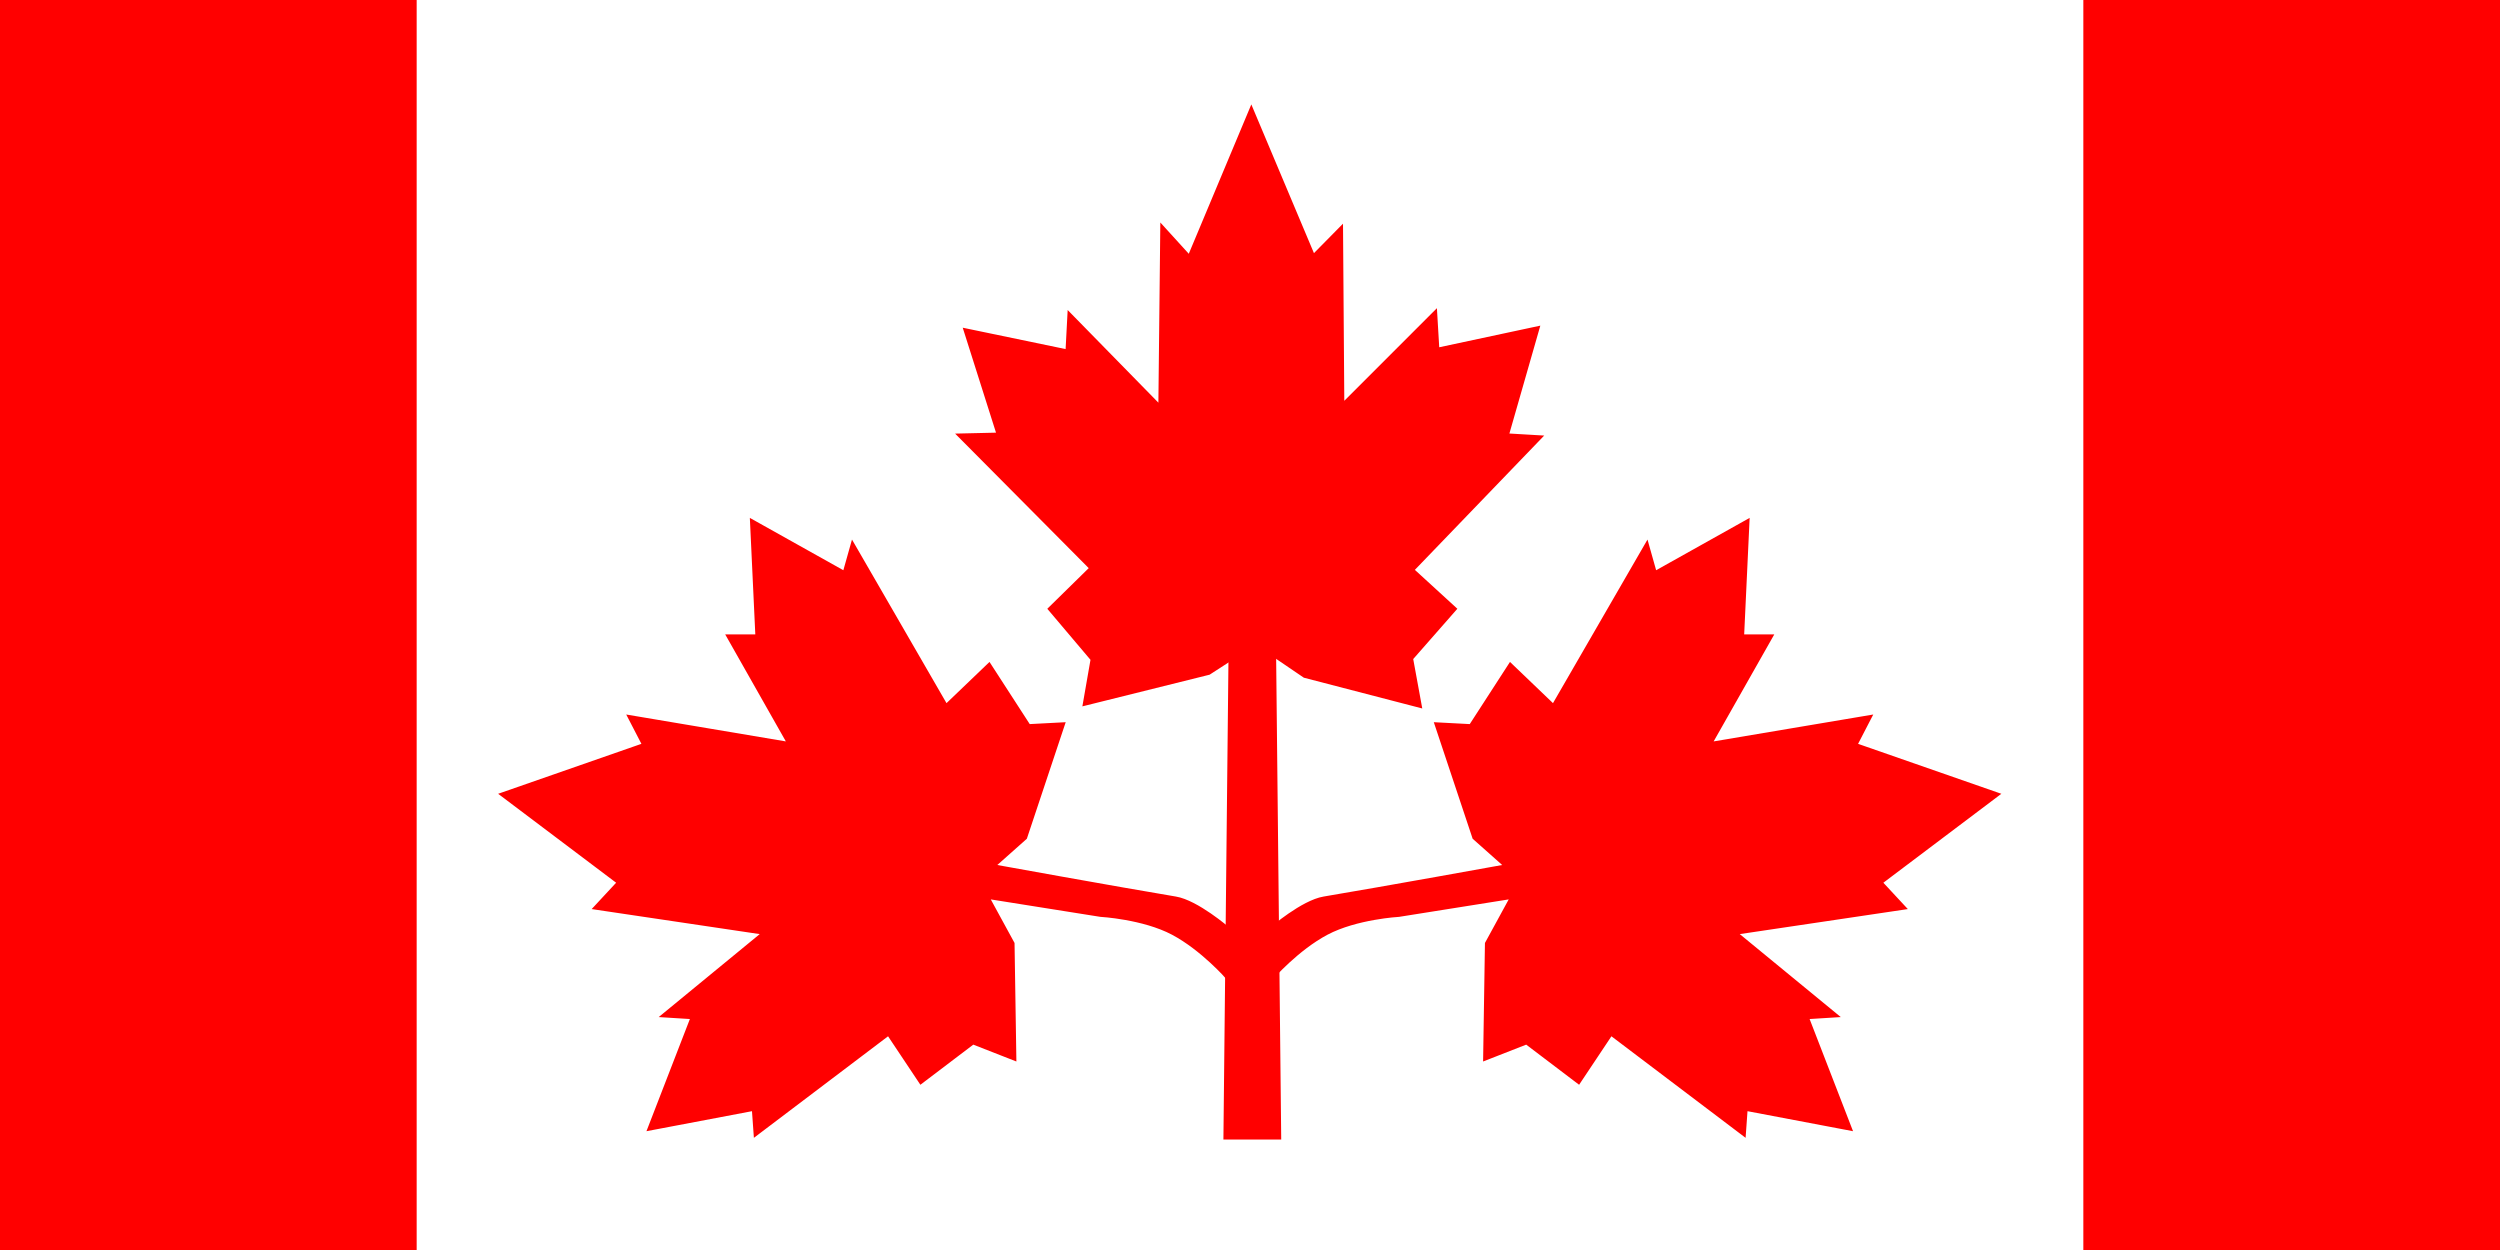
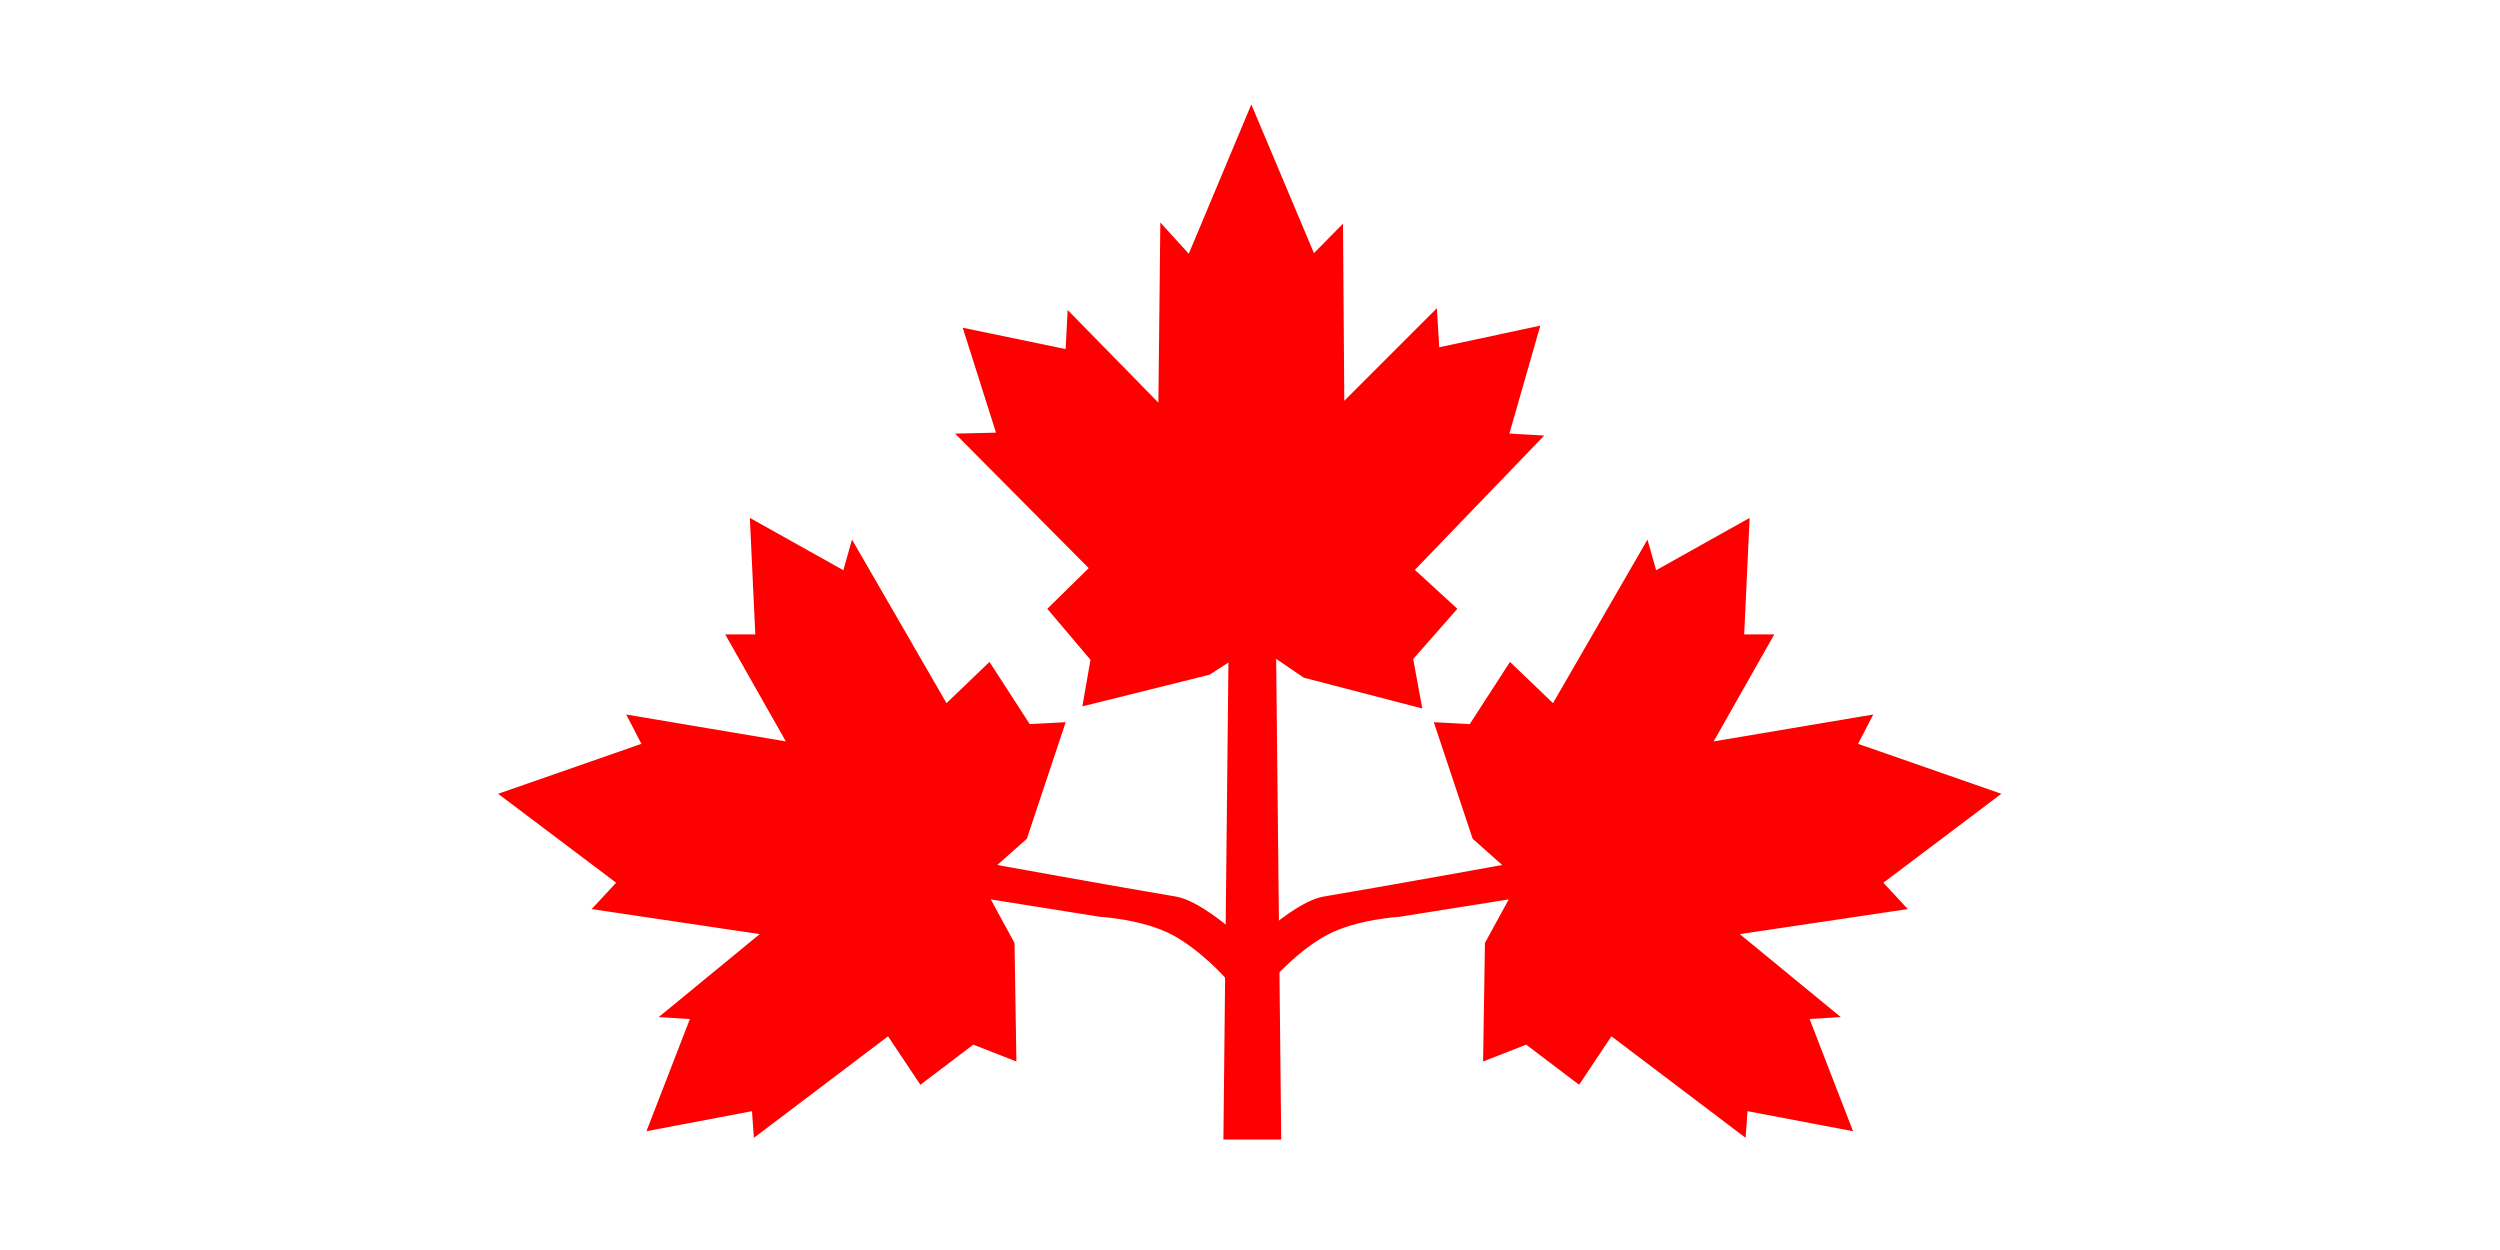
<svg xmlns="http://www.w3.org/2000/svg" xmlns:ns1="http://sodipodi.sourceforge.net/DTD/sodipodi-0.dtd" xmlns:ns2="http://www.inkscape.org/namespaces/inkscape" xmlns:xlink="http://www.w3.org/1999/xlink" id="svg1922" ns1:version="0.32" ns2:version="0.46" width="600" height="300" version="1.0" ns1:docbase="C:\Documents and Settings\Zachary\My Documents\My Pictures\SVG" ns1:docname="Flag of Thunder Bay.svg" ns2:output_extension="org.inkscape.output.svg.inkscape">
  <defs id="defs1925">
    <ns2:perspective ns1:type="inkscape:persp3d" ns2:vp_x="0 : 150 : 1" ns2:vp_y="0 : 1000 : 0" ns2:vp_z="600 : 150 : 1" ns2:persp3d-origin="300 : 100 : 1" id="perspective13" />
  </defs>
  <ns1:namedview ns2:window-height="718" ns2:window-width="1366" ns2:pageshadow="2" ns2:pageopacity="0.0" guidetolerance="10.0" gridtolerance="10.0" objecttolerance="10.0" borderopacity="1.0" bordercolor="#666666" pagecolor="#ffffff" id="base" ns2:zoom="1.1661737" ns2:cx="314.78055" ns2:cy="169.86454" ns2:window-x="-8" ns2:window-y="-8" ns2:current-layer="svg1922" height="300px" width="600px" showgrid="false" />
-   <rect style="opacity:1;fill:#ff0000;fill-opacity:1;fill-rule:nonzero;stroke:none;stroke-width:0.3;stroke-linecap:round;stroke-linejoin:miter;stroke-miterlimit:4;stroke-dasharray:none;stroke-opacity:1" id="rect3747" width="600" height="300" x="0" y="0" />
-   <rect style="opacity:1;fill:white;fill-opacity:1;fill-rule:nonzero;stroke:none;stroke-width:0.3;stroke-linecap:round;stroke-linejoin:miter;stroke-miterlimit:4;stroke-dasharray:none;stroke-opacity:1" id="rect4634" width="400" height="300" x="100" y="0" />
  <path style="fill:red;fill-opacity:1;fill-rule:evenodd;stroke:red;stroke-width:1px;stroke-linecap:butt;stroke-linejoin:miter;stroke-opacity:1" d="M 361.625,207.911 L 353.868,201.016 L 344.818,173.866 L 353.006,174.297 L 362.487,159.644 L 372.83,169.556 L 395.24,130.77 L 397.163,137.6 L 419.373,125.168 L 418.08,152.749 L 424.975,152.749 L 410.323,178.606 L 448.678,172.142 L 445.23,178.805 L 479.275,190.673 L 451.263,211.789 L 456.866,217.823 L 416.356,223.856 L 440.49,243.68 L 433.594,244.111 L 443.937,270.83 L 418.942,266.089 L 418.511,272.123 L 386.621,247.989 L 378.863,259.625 L 366.366,250.144 L 356.454,254.023 L 356.885,226.442 L 363.018,215.204 L 335.736,219.547 C 335.736,219.547 325.475,220.119 318.365,223.89 C 311.254,227.66 305.171,234.63 305.171,234.63 L 305.171,222.994 C 305.171,222.994 312.641,216.521 317.735,215.668 C 332.144,213.256 361.625,207.911 361.625,207.911 z " id="path2851" ns1:nodetypes="ccccccccccccccccccccccccccccccsccsc" />
  <use style="fill:red;fill-opacity:1;stroke:red;stroke-opacity:1" x="0" y="0" xlink:href="#path2851" id="use3738" transform="matrix(-1,0,0,1,599.877,0)" width="350" height="245" />
  <g id="g4622" style="stroke:red;stroke-opacity:1;fill:red;fill-opacity:1">
    <path ns1:nodetypes="ccccc" id="path3727" d="M 295.411,150.794 L 294.124,272.989 L 306.987,272.989 L 305.701,150.794 L 295.411,150.794 z " style="fill:red;fill-opacity:1;fill-rule:evenodd;stroke:red;stroke-width:1px;stroke-linecap:butt;stroke-linejoin:miter;stroke-opacity:1" />
    <path ns1:nodetypes="ccccccccccccccccccccccccccccc" id="path2768" d="M 300.319,26.353 L 285.463,61.824 L 278.964,54.674 L 278.499,97.853 L 256.679,75.567 L 256.215,84.388 L 231.787,79.312 L 239.718,104.322 L 230.402,104.538 L 262.002,136.357 L 252.036,146.138 L 262.25,158.21 L 260.393,168.857 L 290.106,161.46 L 301.358,154.182 L 313.135,162.187 L 340.71,169.353 L 338.636,158.024 L 349.067,146.138 L 338.853,136.79 L 369.494,104.971 L 361.602,104.507 L 368.968,78.817 L 344.95,83.955 L 344.424,75.103 L 322.14,97.388 L 321.83,54.891 L 315.176,61.638 L 300.319,26.353 z " style="fill:red;fill-opacity:1;fill-rule:evenodd;stroke:red;stroke-width:1px;stroke-linecap:butt;stroke-linejoin:miter;stroke-opacity:1" />
  </g>
</svg>